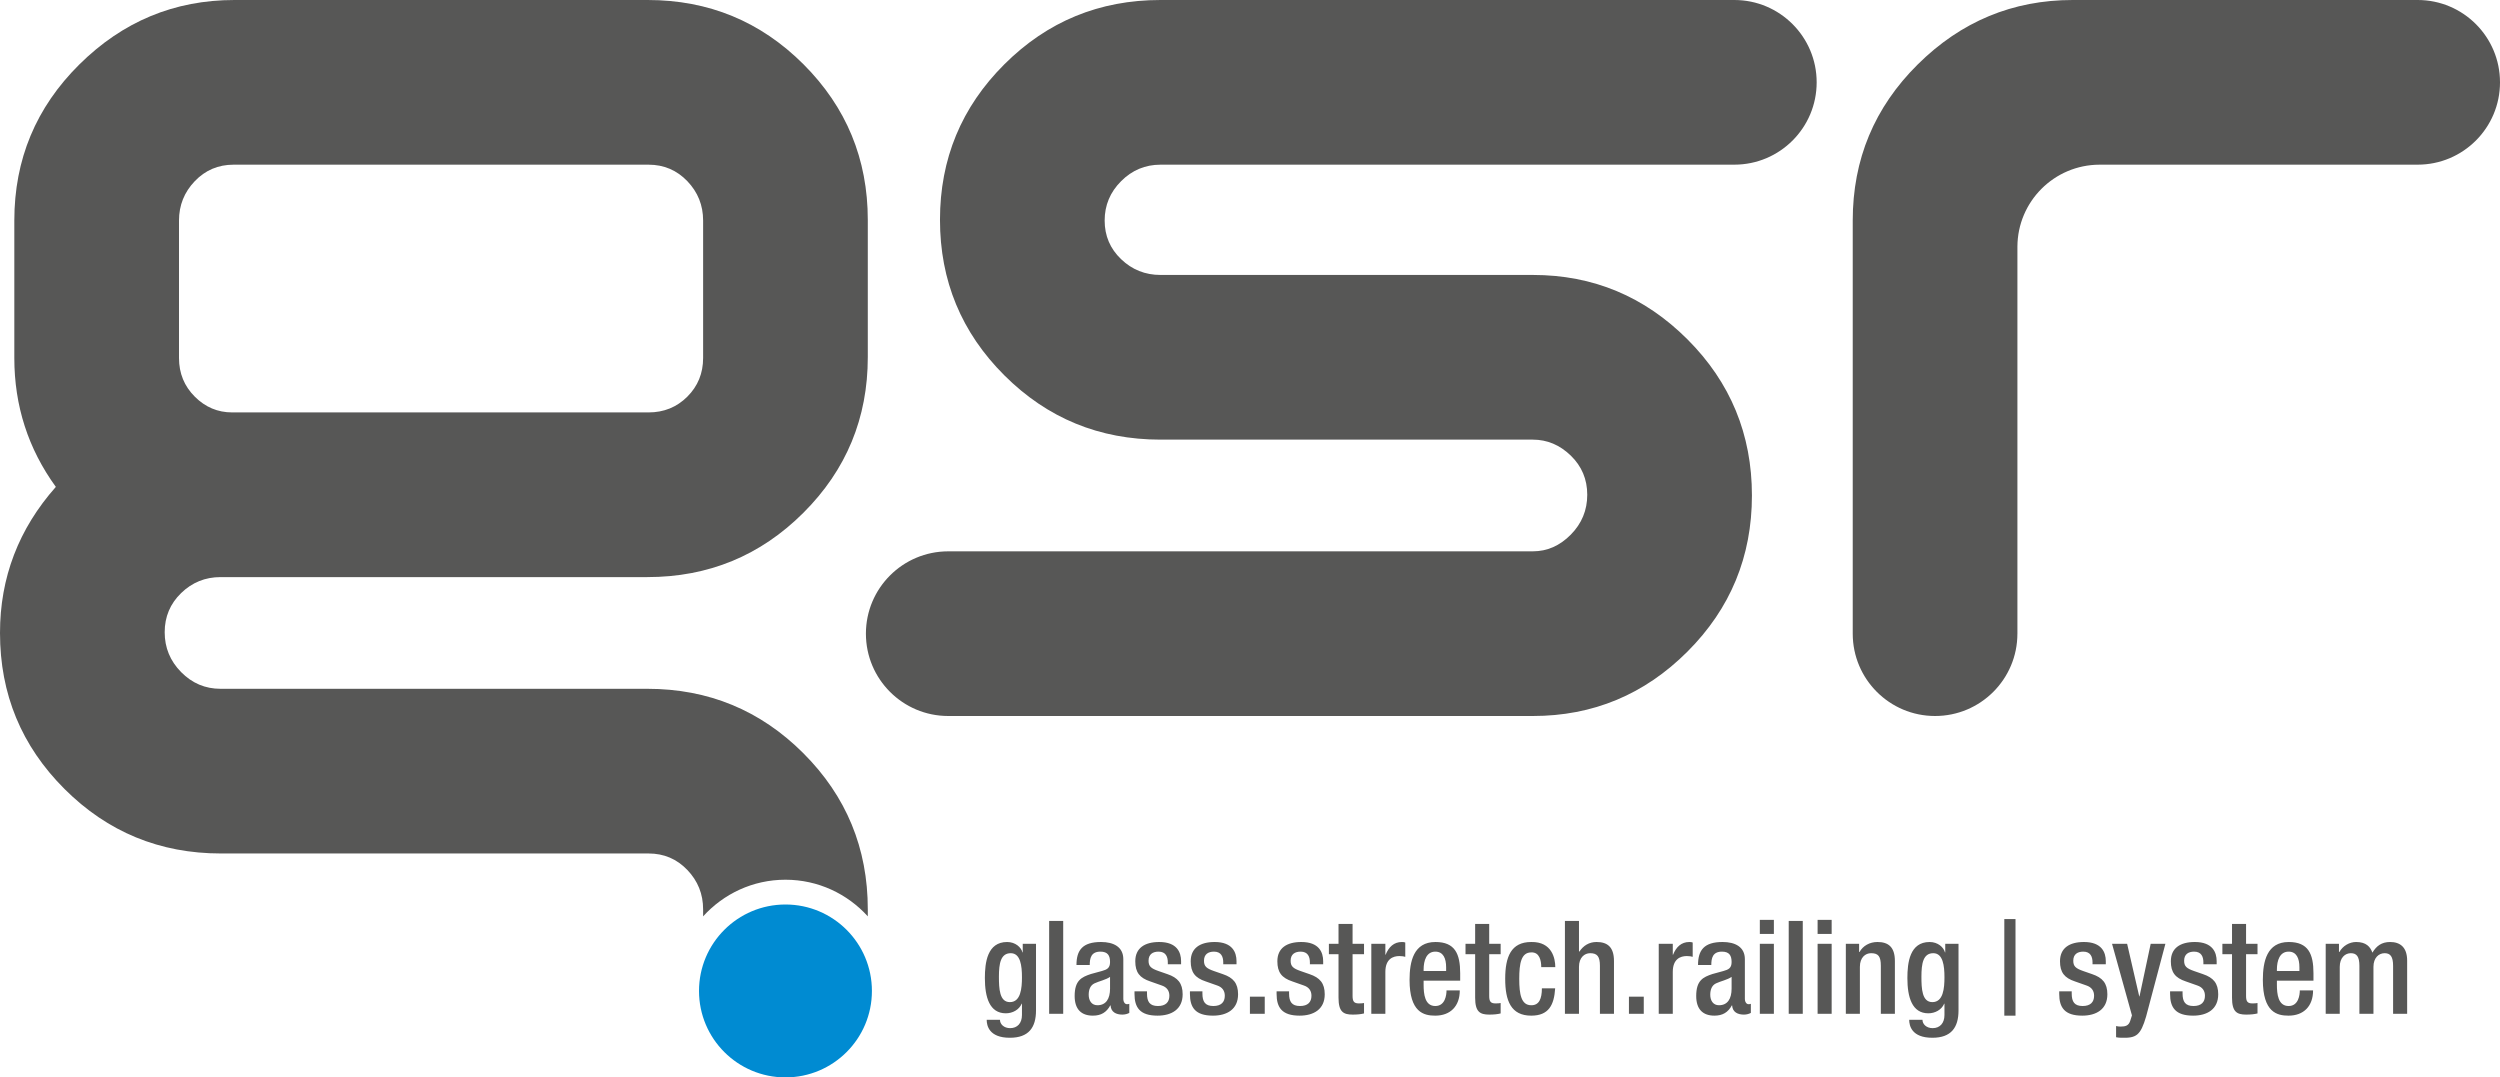
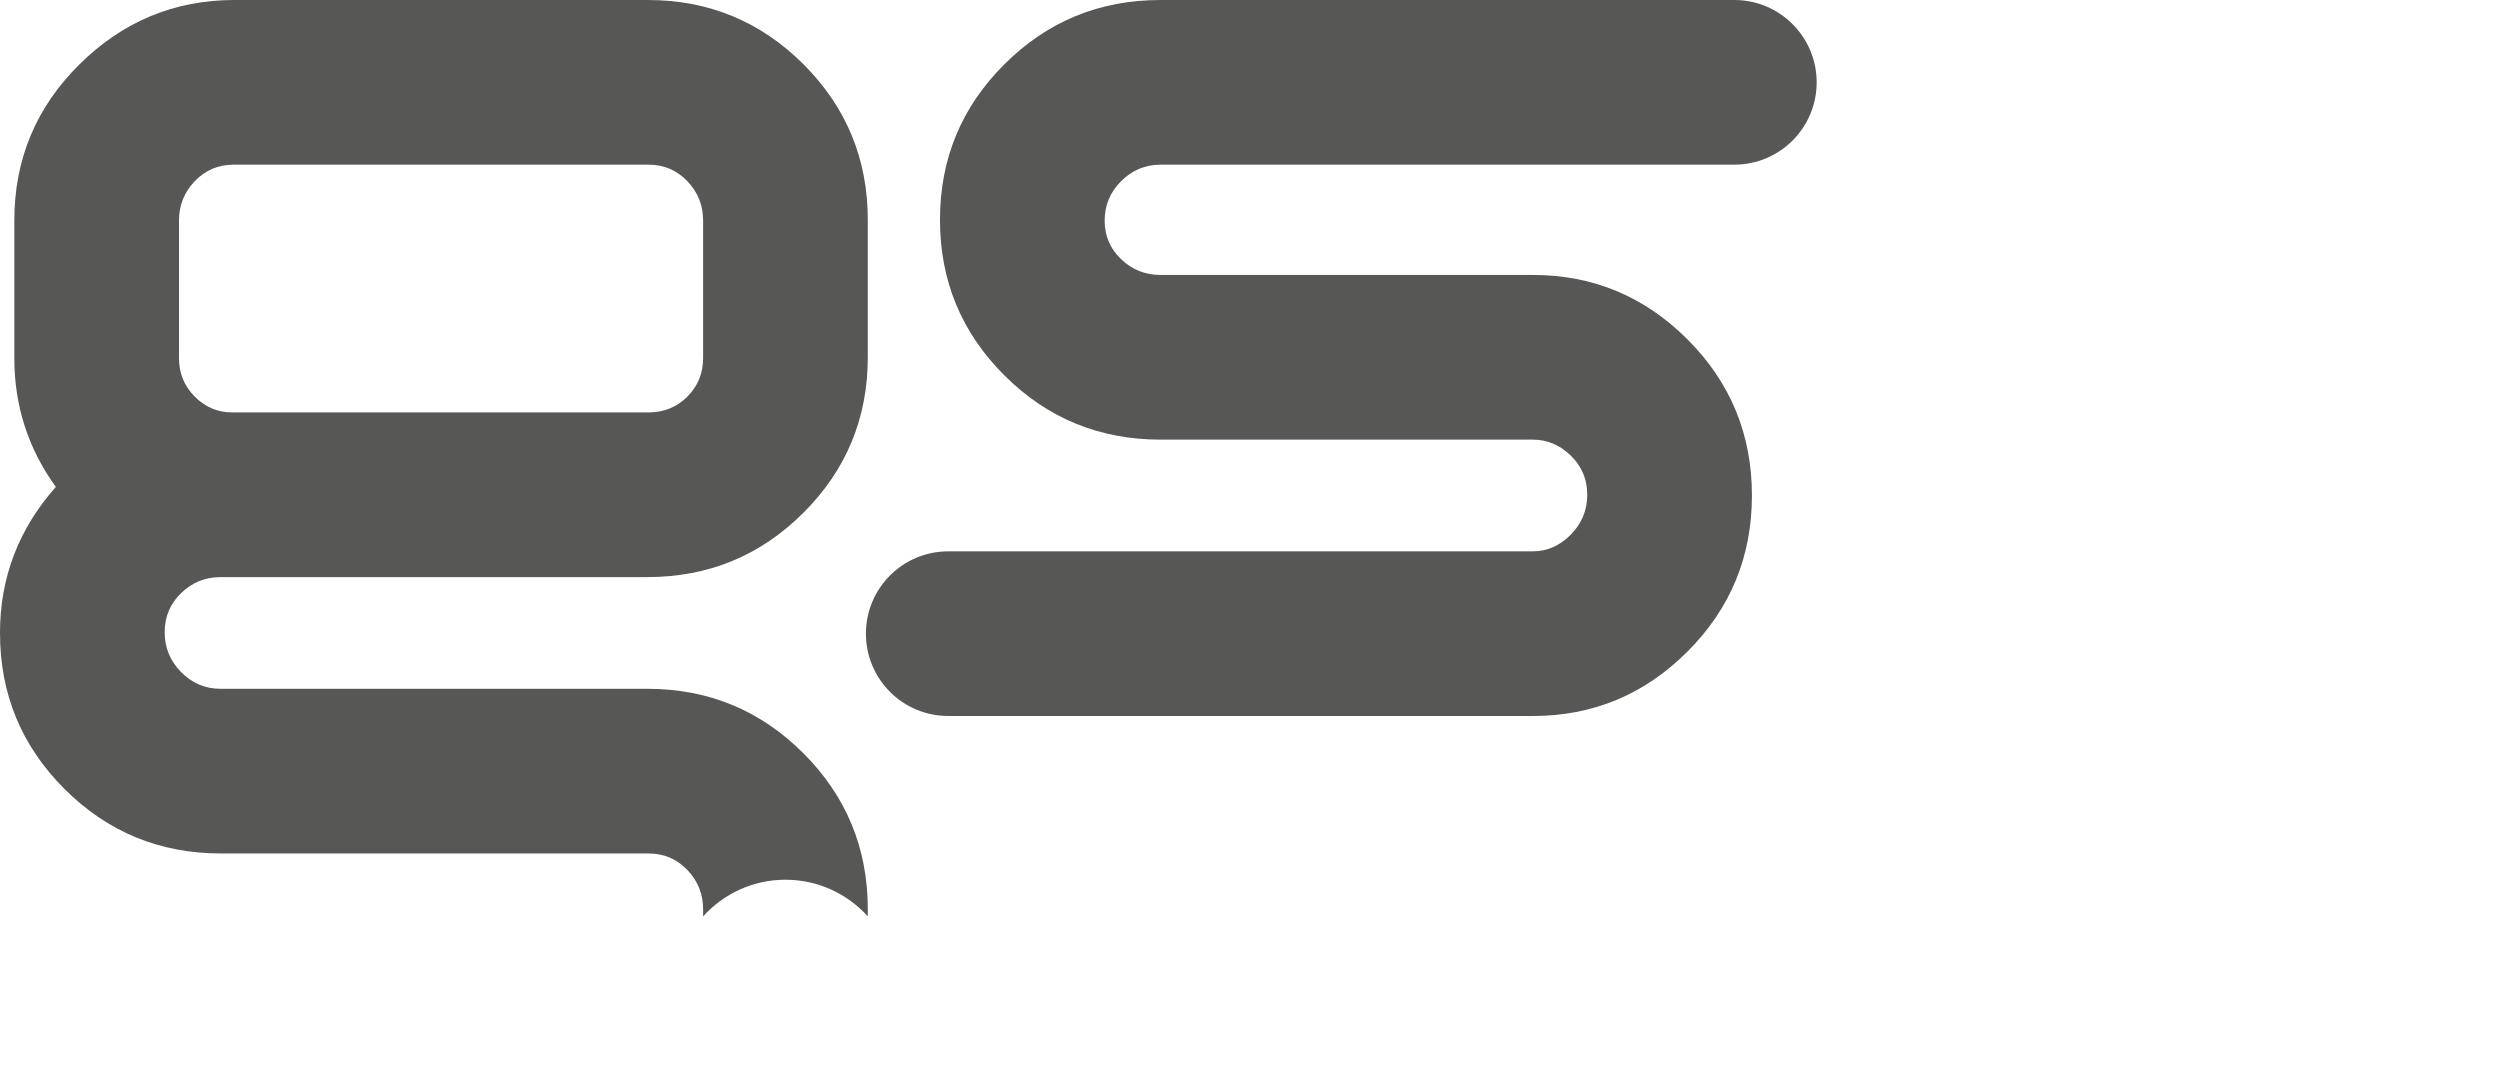
<svg xmlns="http://www.w3.org/2000/svg" version="1.1" x="0px" y="0px" width="309.148px" height="133.23px" viewBox="0 0 309.148 133.23" enable-background="new 0 0 309.148 133.23" xml:space="preserve">
  <defs>
</defs>
  <g>
    <path fill="#575756" d="M22.135,27.271c0-1.887,0.651-3.511,1.954-4.87c1.3-1.356,2.899-2.037,4.795-2.037h51.315   c1.892,0,3.492,0.681,4.795,2.037c1.3,1.359,1.953,2.983,1.953,4.87V44.27c0,1.89-0.653,3.484-1.953,4.782   c-1.303,1.3-2.903,1.947-4.795,1.947H28.704c-1.776,0-3.315-0.647-4.615-1.947c-1.303-1.298-1.954-2.892-1.954-4.782V27.271z    M22.401,83.115c-1.358-1.375-2.036-3.019-2.036-4.933c0-1.915,0.678-3.528,2.036-4.845c1.356-1.315,2.98-1.973,4.87-1.973h52.77   c7.554,0,13.989-2.648,19.302-7.95c5.312-5.298,7.968-11.717,7.968-19.254V27.204c0-7.537-2.653-13.953-7.954-19.255   C94.053,2.651,87.63,0,80.088,0H28.995c-7.427,0-13.818,2.656-19.18,7.969c-5.363,5.312-8.044,11.748-8.044,19.302V44.27   c0,5.905,1.71,11.217,5.135,15.938C2.302,65.404,0,71.425,0,78.27c0,7.557,2.662,13.99,7.985,19.302   c5.324,5.312,11.771,7.969,19.341,7.969h52.878c1.893,0,3.489,0.677,4.79,2.036c1.3,1.356,1.953,2.98,1.953,4.87v0.87   c2.517-2.776,6.14-4.531,10.183-4.531c4.042,0,7.665,1.754,10.181,4.529v-0.868c0-7.557-2.656-13.99-7.968-19.302   c-5.313-5.313-11.748-7.969-19.302-7.969h-52.77C25.381,85.176,23.757,84.49,22.401,83.115" />
    <path fill="#575756" d="M224.647,10.181C224.647,4.558,220.089,0,214.466,0c-0.001,0-0.003,0-0.004,0h-70.954   c-7.557,0-13.99,2.648-19.302,7.944c-5.313,5.295-7.969,11.706-7.969,19.238c0,7.531,2.656,13.945,7.969,19.241   c5.312,5.296,11.745,7.941,19.302,7.941h46.041c1.77,0,3.334,0.658,4.692,1.973c1.356,1.317,2.037,2.93,2.037,4.844   c0,1.915-0.681,3.559-2.037,4.934c-1.358,1.375-2.922,2.061-4.692,2.061H117.26v0.002c-5.623,0-10.182,4.558-10.182,10.181   s4.559,10.181,10.182,10.181h72.289c7.437,0,13.812-2.656,19.124-7.968c5.313-5.313,7.969-11.746,7.969-19.302   c0-7.554-2.656-13.989-7.969-19.302c-5.312-5.312-11.687-7.969-19.124-7.969h-46.041c-1.89,0-3.515-0.647-4.87-1.948   c-1.359-1.297-2.037-2.891-2.037-4.781c0-1.887,0.678-3.511,2.037-4.869c1.355-1.356,2.98-2.037,4.87-2.037h70.958v-0.002   C220.089,20.362,224.647,15.804,224.647,10.181" />
-     <path fill="#575756" d="M309.148,10.181C309.148,4.558,304.59,0,298.967,0h-42.65c-7.421,0-13.813,2.656-19.172,7.969   c-5.359,5.312-8.038,11.748-8.038,19.301v51.089c0,5.623,4.559,10.181,10.182,10.181c5.622,0,10.181-4.558,10.181-10.181h0.002   V30.504c0.021-5.591,4.548-10.119,10.14-10.14h39.355v-0.002C304.59,20.362,309.148,15.804,309.148,10.181" />
-     <path fill="#575756" d="M287.594,125.369h1.737v-5.809c0-1.126,0.66-1.689,1.368-1.689c0.724,0,1.062,0.418,1.062,1.561v5.937   h1.738v-5.809c0-1.142,0.675-1.689,1.383-1.689c0.708,0,1.046,0.418,1.046,1.561v5.937h1.738v-6.581   c0-1.673-0.885-2.301-2.108-2.301c-1.046,0-1.689,0.483-2.188,1.319c-0.258-0.724-0.772-1.319-2.011-1.319   c-0.821,0-1.642,0.467-2.076,1.239h-0.048v-1.014h-1.641V125.369z M286.081,121.266v-0.917c0-2.398-0.644-3.862-3.057-3.862   c-2.703,0-3.202,2.414-3.202,4.682c0,4.007,1.754,4.425,3.17,4.425c1.882,0,3.041-1.175,3.041-3.121h-1.641   c0,0.531-0.145,1.93-1.384,1.93c-1.303,0-1.448-1.48-1.448-2.638v-0.499H286.081z M281.56,120.075v-0.177   c0-1.126,0.354-2.22,1.448-2.22c0.981,0,1.335,0.836,1.335,1.931v0.466H281.56z M274.818,117.999h1.191v5.375   c0,1.753,0.595,2.091,1.753,2.091c0.564,0,1.03-0.048,1.4-0.144v-1.288c-0.161,0.032-0.37,0.049-0.627,0.049   c-0.596,0-0.789-0.226-0.789-0.918v-5.165h1.416v-1.287h-1.416v-2.462h-1.737v2.462h-1.191V117.999z M274.11,119.238v-0.386   c0-1.078-0.499-2.365-2.703-2.365c-1.802,0-2.961,0.756-2.961,2.381c0,1.384,0.547,2.06,1.851,2.494l1.416,0.499   c0.627,0.209,0.949,0.644,0.949,1.271c0,0.789-0.451,1.271-1.416,1.271c-1.014,0-1.352-0.531-1.352-1.544v-0.274h-1.544v0.322   c0,1.673,0.66,2.687,2.848,2.687c1.738,0,3.105-0.788,3.105-2.639c0-1.367-0.595-2.059-1.882-2.494l-1.111-0.386   c-0.917-0.322-1.222-0.579-1.222-1.271c0-0.821,0.547-1.126,1.239-1.126c0.901,0,1.142,0.643,1.142,1.335v0.225H274.11z    M261.174,116.712l2.461,8.85l-0.225,0.708c-0.193,0.563-0.579,0.676-1.174,0.676c-0.193,0-0.37-0.016-0.563-0.065v1.384   c0.241,0.048,0.45,0.064,0.691,0.064c1.802,0.049,2.333-0.273,3.025-2.638l2.382-8.979h-1.819l-1.383,6.501h-0.032l-1.497-6.501   H261.174z M260.401,119.238v-0.386c0-1.078-0.498-2.365-2.703-2.365c-1.802,0-2.96,0.756-2.96,2.381c0,1.384,0.547,2.06,1.85,2.494   l1.416,0.499c0.628,0.209,0.949,0.644,0.949,1.271c0,0.789-0.45,1.271-1.416,1.271c-1.013,0-1.351-0.531-1.351-1.544v-0.274h-1.545   v0.322c0,1.673,0.66,2.687,2.848,2.687c1.738,0,3.106-0.788,3.106-2.639c0-1.367-0.596-2.059-1.883-2.494l-1.11-0.386   c-0.917-0.322-1.223-0.579-1.223-1.271c0-0.821,0.547-1.126,1.239-1.126c0.901,0,1.142,0.643,1.142,1.335v0.225H260.401z    M247.852,125.594h1.384v-11.939h-1.384V125.594z M236.09,126.109c0,0.708,0.29,2.22,2.864,2.22c2.333,0,3.234-1.271,3.234-3.379   v-8.238h-1.641v1.062h-0.032c-0.161-0.627-0.869-1.287-1.899-1.287c-2.462,0-2.751,2.558-2.751,4.457c0,2.381,0.579,4.36,2.59,4.36   c0.837,0,1.641-0.434,1.963-1.19h0.032v1.4c0,1.013-0.563,1.625-1.464,1.625c-0.772,0-1.255-0.499-1.255-1.03H236.09z    M237.602,120.767c0-1.609,0.21-2.896,1.465-2.896c1.206,0,1.383,1.561,1.383,2.976c0,1.368-0.144,3.074-1.496,3.074   C237.667,123.921,237.602,122.247,237.602,120.767 M228.254,125.369h1.738v-5.809c0-1.158,0.676-1.689,1.384-1.689   c0.901,0,1.207,0.402,1.207,1.561v5.937h1.737v-6.533c0-1.754-0.836-2.349-2.156-2.349c-0.965,0-1.786,0.467-2.22,1.239h-0.049   v-1.014h-1.641V125.369z M224.763,125.369h1.738v-8.657h-1.738V125.369z M224.763,115.489h1.738v-1.738h-1.738V115.489z    M221.191,125.369h1.738v-11.488h-1.738V125.369z M217.619,125.369h1.738v-8.657h-1.738V125.369z M217.619,115.489h1.738v-1.738   h-1.738V115.489z M215.769,118.611c0-1.529-1.223-2.124-2.751-2.124c-2.285,0-3.041,0.998-3.041,2.848h1.641   c0-0.837,0.161-1.657,1.319-1.657c0.917,0,1.191,0.498,1.191,1.287c0,0.756-0.386,0.933-1.014,1.11l-1.351,0.37   c-1.159,0.386-2.012,0.789-2.012,2.719c0,1.674,0.853,2.43,2.253,2.43c1.03,0,1.689-0.418,2.156-1.271h0.032   c0.049,0.837,0.692,1.142,1.464,1.142c0.338,0,0.644-0.096,0.853-0.209v-1.126c-0.064,0.032-0.161,0.048-0.289,0.048   c-0.258,0-0.451-0.29-0.451-0.611V118.611z M214.128,122.247c0,1.288-0.515,2.06-1.561,2.06c-0.724,0-1.078-0.579-1.078-1.303   c0-0.644,0.209-1.159,0.708-1.4c0.531-0.258,1.448-0.451,1.931-0.805V122.247z M205.118,125.369h1.737v-5.181   c0-1.609,0.95-1.963,1.738-1.963c0.306,0,0.595,0.048,0.724,0.096v-1.77c-0.096-0.048-0.241-0.064-0.418-0.064   c-0.982,0-1.625,0.611-2.012,1.577h-0.032v-1.352h-1.737V125.369z M201.433,125.369h1.834v-2.124h-1.834V125.369z M193.517,125.369   h1.738v-5.809c0-1.142,0.675-1.689,1.383-1.689c0.885,0,1.207,0.418,1.207,1.561v5.937h1.738v-6.533   c0-1.754-0.837-2.349-2.156-2.349c-0.901,0-1.625,0.434-2.124,1.191l-0.048-0.032v-3.766h-1.738V125.369z M190.669,122.215   c0,1.303-0.354,2.108-1.319,2.092c-1.239,0-1.481-1.352-1.481-3.266c0-1.915,0.242-3.267,1.481-3.267   c1.03-0.048,1.239,1.014,1.239,1.818h1.737c0-1.062-0.402-3.153-2.976-3.105c-2.51,0-3.218,1.85-3.218,4.554   c0,2.703,0.708,4.553,3.218,4.553c2.156,0,2.832-1.303,2.96-3.379H190.669z M181.224,117.999h1.191v5.375   c0,1.753,0.595,2.091,1.754,2.091c0.563,0,1.029-0.048,1.4-0.144v-1.288c-0.161,0.032-0.371,0.049-0.628,0.049   c-0.595,0-0.788-0.226-0.788-0.918v-5.165h1.416v-1.287h-1.416v-2.462h-1.738v2.462h-1.191V117.999z M180.565,121.266v-0.917   c0-2.398-0.644-3.862-3.058-3.862c-2.703,0-3.202,2.414-3.202,4.682c0,4.007,1.754,4.425,3.17,4.425   c1.883,0,3.041-1.175,3.041-3.121h-1.641c0,0.531-0.145,1.93-1.384,1.93c-1.303,0-1.448-1.48-1.448-2.638v-0.499H180.565z    M176.043,120.075v-0.177c0-1.126,0.354-2.22,1.448-2.22c0.982,0,1.336,0.836,1.336,1.931v0.466H176.043z M169.575,125.369h1.738   v-5.181c0-1.609,0.949-1.963,1.738-1.963c0.305,0,0.595,0.048,0.724,0.096v-1.77c-0.097-0.048-0.242-0.064-0.419-0.064   c-0.981,0-1.625,0.611-2.011,1.577h-0.032v-1.352h-1.738V125.369z M164.33,117.999h1.19v5.375c0,1.753,0.596,2.091,1.754,2.091   c0.563,0,1.03-0.048,1.4-0.144v-1.288c-0.161,0.032-0.37,0.049-0.627,0.049c-0.596,0-0.789-0.226-0.789-0.918v-5.165h1.416v-1.287   h-1.416v-2.462h-1.738v2.462h-1.19V117.999z M163.622,119.238v-0.386c0-1.078-0.499-2.365-2.703-2.365   c-1.802,0-2.961,0.756-2.961,2.381c0,1.384,0.547,2.06,1.851,2.494l1.415,0.499c0.628,0.209,0.95,0.644,0.95,1.271   c0,0.789-0.451,1.271-1.416,1.271c-1.014,0-1.352-0.531-1.352-1.544v-0.274h-1.544v0.322c0,1.673,0.659,2.687,2.848,2.687   c1.737,0,3.105-0.788,3.105-2.639c0-1.367-0.595-2.059-1.883-2.494l-1.11-0.386c-0.917-0.322-1.223-0.579-1.223-1.271   c0-0.821,0.547-1.126,1.239-1.126c0.901,0,1.143,0.643,1.143,1.335v0.225H163.622z M154.563,125.369h1.834v-2.124h-1.834V125.369z    M152.906,119.238v-0.386c0-1.078-0.499-2.365-2.703-2.365c-1.802,0-2.961,0.756-2.961,2.381c0,1.384,0.547,2.06,1.851,2.494   l1.416,0.499c0.627,0.209,0.949,0.644,0.949,1.271c0,0.789-0.451,1.271-1.416,1.271c-1.014,0-1.352-0.531-1.352-1.544v-0.274   h-1.544v0.322c0,1.673,0.659,2.687,2.848,2.687c1.737,0,3.105-0.788,3.105-2.639c0-1.367-0.595-2.059-1.882-2.494l-1.111-0.386   c-0.917-0.322-1.222-0.579-1.222-1.271c0-0.821,0.547-1.126,1.238-1.126c0.902,0,1.143,0.643,1.143,1.335v0.225H152.906z    M146.052,119.238v-0.386c0-1.078-0.499-2.365-2.703-2.365c-1.803,0-2.961,0.756-2.961,2.381c0,1.384,0.547,2.06,1.85,2.494   l1.416,0.499c0.628,0.209,0.95,0.644,0.95,1.271c0,0.789-0.451,1.271-1.416,1.271c-1.014,0-1.352-0.531-1.352-1.544v-0.274h-1.545   v0.322c0,1.673,0.66,2.687,2.848,2.687c1.738,0,3.106-0.788,3.106-2.639c0-1.367-0.596-2.059-1.883-2.494l-1.11-0.386   c-0.917-0.322-1.223-0.579-1.223-1.271c0-0.821,0.547-1.126,1.239-1.126c0.901,0,1.143,0.643,1.143,1.335v0.225H146.052z    M138.908,118.611c0-1.529-1.223-2.124-2.752-2.124c-2.284,0-3.041,0.998-3.041,2.848h1.641c0-0.837,0.161-1.657,1.32-1.657   c0.917,0,1.191,0.498,1.191,1.287c0,0.756-0.387,0.933-1.014,1.11l-1.352,0.37c-1.158,0.386-2.011,0.789-2.011,2.719   c0,1.674,0.853,2.43,2.253,2.43c1.029,0,1.689-0.418,2.156-1.271h0.032c0.048,0.837,0.692,1.142,1.464,1.142   c0.338,0,0.644-0.096,0.853-0.209v-1.126c-0.064,0.032-0.161,0.048-0.29,0.048c-0.257,0-0.45-0.29-0.45-0.611V118.611z    M137.267,122.247c0,1.288-0.515,2.06-1.561,2.06c-0.724,0-1.078-0.579-1.078-1.303c0-0.644,0.209-1.159,0.708-1.4   c0.531-0.258,1.448-0.451,1.931-0.805V122.247z M129.737,125.369h1.738v-11.488h-1.738V125.369z M122.014,126.109   c0,0.708,0.289,2.22,2.864,2.22c2.333,0,3.234-1.271,3.234-3.379v-8.238h-1.641v1.062h-0.033c-0.161-0.627-0.869-1.287-1.898-1.287   c-2.462,0-2.752,2.558-2.752,4.457c0,2.381,0.58,4.36,2.591,4.36c0.836,0,1.641-0.434,1.963-1.19h0.032v1.4   c0,1.013-0.563,1.625-1.464,1.625c-0.773,0-1.255-0.499-1.255-1.03H122.014z M123.526,120.767c0-1.609,0.209-2.896,1.464-2.896   c1.207,0,1.384,1.561,1.384,2.976c0,1.368-0.145,3.074-1.496,3.074C123.59,123.921,123.526,122.247,123.526,120.767" />
-     <path fill="#008BD2" d="M97.13,133.23c5.904,0,10.69-4.786,10.69-10.69c0-5.904-4.786-10.69-10.69-10.69   c-5.904,0-10.69,4.786-10.69,10.69C86.44,128.445,91.226,133.23,97.13,133.23" />
  </g>
</svg>